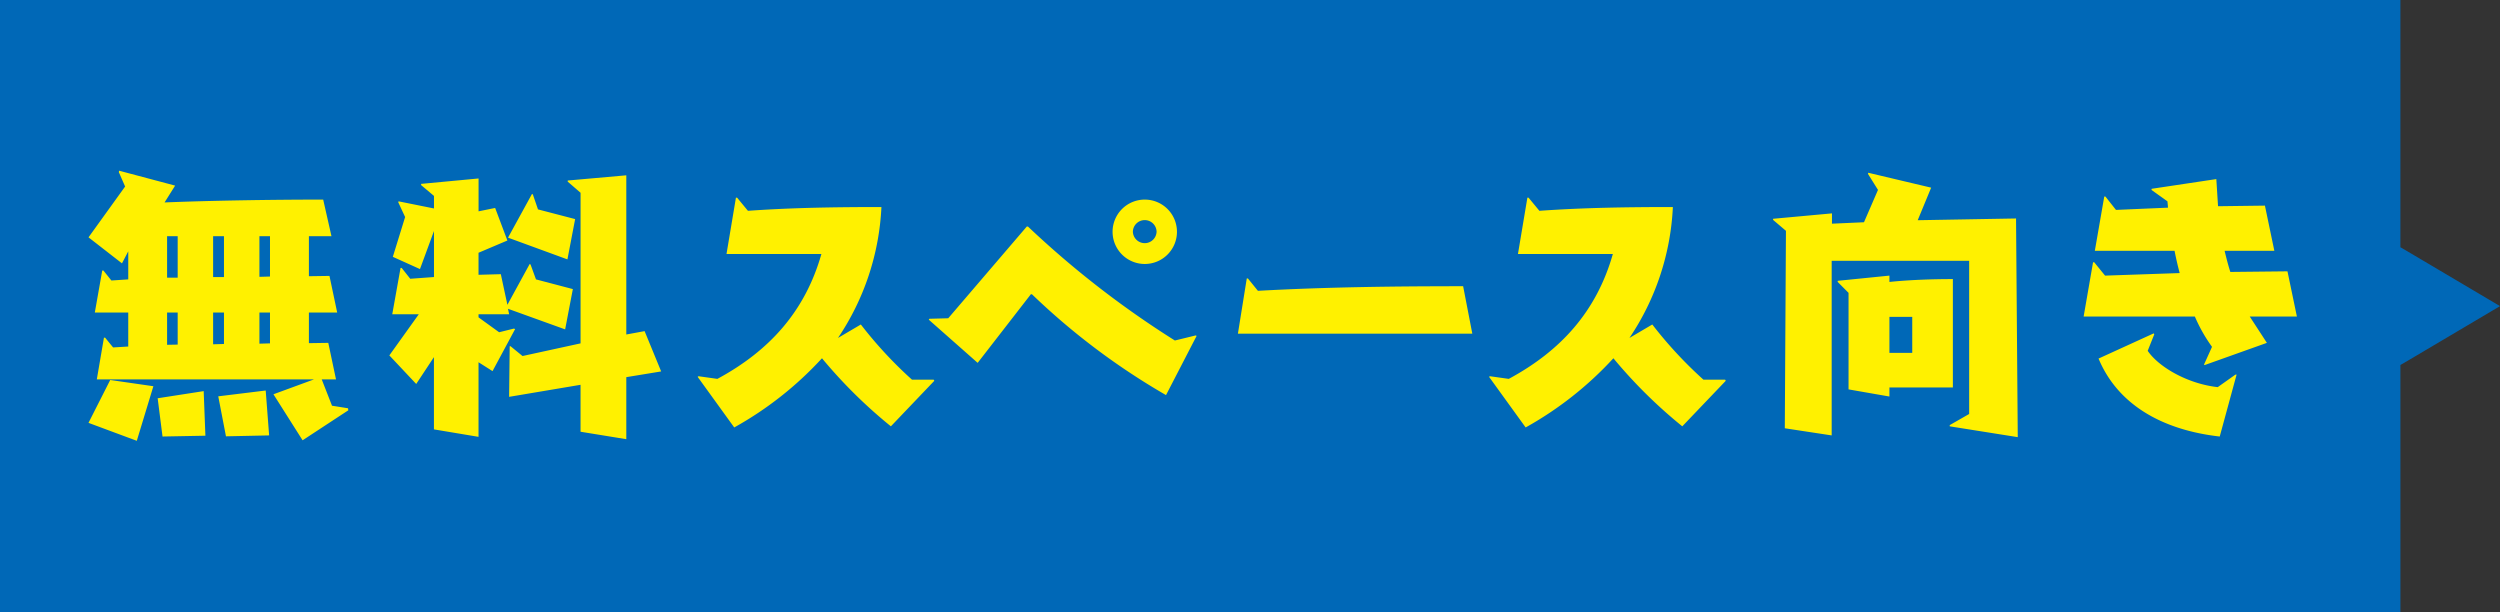
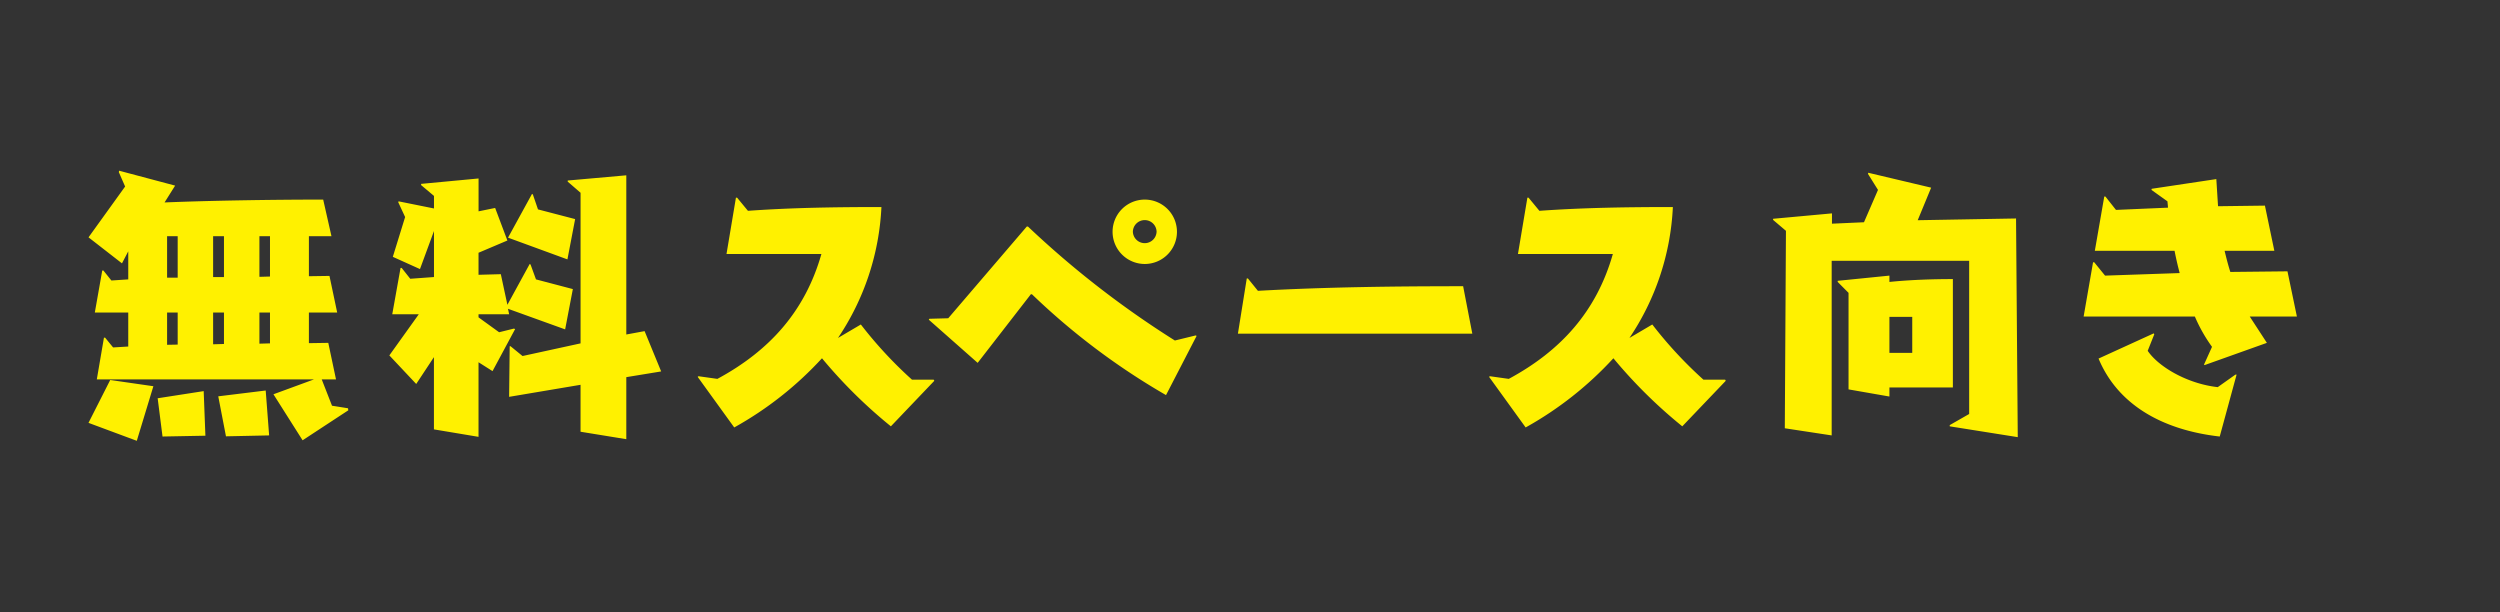
<svg xmlns="http://www.w3.org/2000/svg" id="example01-title-txt01.svg" width="245" height="60" viewBox="0 0 245 60">
  <rect x="0" y="0" width="245" height="60" fill="#333333" stroke="none" />
  <defs>
    <style>
      .cls-1 {
        fill: #0068b7;
      }

      .cls-1, .cls-2 {
        fill-rule: evenodd;
      }

      .cls-2 {
        fill: #fff100;
      }
    </style>
  </defs>
-   <path id="シェイプ_23" data-name="シェイプ 23" class="cls-1" d="M444,3602l-8.785-5.2-0.976-.57V3572H199v60H434.239v-24.23l0.976-.57Z" transform="translate(-199 -3572)" />
  <path id="無料スペース向き" class="cls-2" d="M233.134,3612.21l-0.028-.2-1.569-.25-1.008-2.58h1.4l-0.757-3.58-1.9.03v-3h2.773l-0.757-3.59-2.016.03v-3.92h2.212l-0.812-3.59c-4.65,0-10.924.09-15.546,0.28l1.037-1.65-5.49-1.46-0.029.14,0.617,1.41-3.586,4.98,3.278,2.55,0.616-1.18v2.75l-1.653.11-0.784-.98h-0.112l-0.728,4.12h3.277v3.33l-1.485.09-0.784-.96h-0.112l-0.7,4.09h21.288l-3.978,1.46,2.857,4.51Zm-7.759,2.46-0.336-4.4-4.65.57,0.756,3.92Zm-6.246.03-0.168-4.37-4.51.7,0.476,3.75Zm-6.723.5,1.625-5.35-4.23-.61-2.129,4.2Zm13.053-16.1-1.036.03v-3.98h1.036v3.95Zm-4.51.05h-1.064v-4h1.064v4Zm4.51,6.5-1.036.03v-3.05h1.036v3.02Zm-9.047-6.44h-1.037v-4.06h1.037v4.06Zm4.537,6.5-1.064.03v-3.11h1.064v3.08Zm-4.537.06-1.037.02v-3.16h1.037v3.14Zm38.195-8.35,0.756-3.95-3.641-.95-0.5-1.46-0.084-.06-2.352,4.29Zm5.77,17.62v-6.08l3.417-.56-1.624-3.95-1.793.33v-15.6l-5.742.51v0.11l1.26,1.09v14.76l-5.686,1.24-1.176-.96h-0.084l-0.056,4.96,7-1.18v4.6Zm-14.482-.23v-7.31l1.373,0.87,2.213-4.12-0.112-.05-1.457.36-2.017-1.46v-0.3h3l-0.112-.54,5.6,2.02,0.756-3.95-3.613-.95-0.533-1.46-0.084-.05-2.185,4-0.644-3-2.185.06v-2.16l2.829-1.2-1.2-3.19-1.625.33v-3.22l-5.63.53v0.12l1.261,1.06v1.23l-3.474-.7-0.028.09,0.673,1.45-1.205,3.9,2.661,1.2,1.373-3.73v4.51l-2.325.17-0.84-1.06h-0.112l-0.813,4.54h2.6l-2.885,4.03,2.633,2.8,1.737-2.63v7.08Zm44.667-5.49-0.056-.11h-2.129a40.916,40.916,0,0,1-5.014-5.41l-2.241,1.32a25.037,25.037,0,0,0,4.258-12.83c-4.37,0-8.74.06-13.081,0.37l-1.065-1.29h-0.112l-0.924,5.52h9.3c-1.6,5.63-5.1,9.49-10.195,12.24l-1.849-.26-0.084.06,3.585,4.96a34.272,34.272,0,0,0,8.6-6.78,47.807,47.807,0,0,0,6.751,6.67Zm20.635-11.45a3.155,3.155,0,1,0-3.165-3.17A3.158,3.158,0,0,0,311.2,3597.87Zm5.07,7.05-0.084-.05-2.045.5a92.7,92.7,0,0,1-14.4-11.17h-0.112l-7.7,8.99-1.849.05-0.056.09,4.79,4.23,5.21-6.72h0.112a67.674,67.674,0,0,0,13.137,9.88Zm-3.921-10.22a1.163,1.163,0,0,1-2.325,0A1.163,1.163,0,0,1,312.346,3594.7Zm30.941,10-0.9-4.65c-6.694,0-13.417.08-20.111,0.45l-0.98-1.21h-0.113l-0.868,5.41h22.969Zm24.836,4.62-0.056-.11h-2.128a40.916,40.916,0,0,1-5.014-5.41l-2.241,1.32a25.036,25.036,0,0,0,4.257-12.83c-4.369,0-8.739.06-13.08,0.37l-1.065-1.29h-0.112l-0.924,5.52h9.3c-1.6,5.63-5.1,9.49-10.2,12.24l-1.848-.26-0.084.06,3.585,4.96a34.29,34.29,0,0,0,8.6-6.78,47.807,47.807,0,0,0,6.751,6.67Zm28.617,5.52-0.168-21.43-9.636.17,1.317-3.19-6.163-1.46-0.028.11,0.981,1.57-1.373,3.17-3.137.14v-1.01l-5.77.53v0.11l1.26,1.07-0.112,19.35,4.594,0.7v-17.11h13.473v15.01l-1.905,1.09v0.12Zm-6.359-4.87v-10.62c-2.072,0-4.285.08-6.218,0.28v-0.62l-5.07.51v0.11l1.064,1.07v9.46l4.006,0.7v-0.89h6.218Zm-3.977-3.39h-2.241v-3.53H386.4v3.53Zm37.692-3.56-0.924-4.43-5.6.06c-0.224-.7-0.392-1.37-0.56-2.07h4.874l-0.924-4.43-4.594.06-0.168-2.66-6.33.95-0.028.11,1.568,1.12,0.056,0.62-5.1.22-1.036-1.31h-0.112l-0.925,5.32h7.815c0.14,0.73.309,1.45,0.5,2.18l-7.311.25-1.065-1.31h-0.112l-0.924,5.32h10.9a15.289,15.289,0,0,0,1.681,2.97l-0.785,1.74,0.056,0.05,6.107-2.18-1.681-2.58H424.1Zm-5.91,5.69h-0.112l-1.737,1.23c-3.025-.34-5.826-2.02-6.863-3.56l0.645-1.62-0.056-.09-5.406,2.47c1.82,4.37,6.022,6.97,11.876,7.64Z" transform="translate(-199 -3572)" />
</svg>